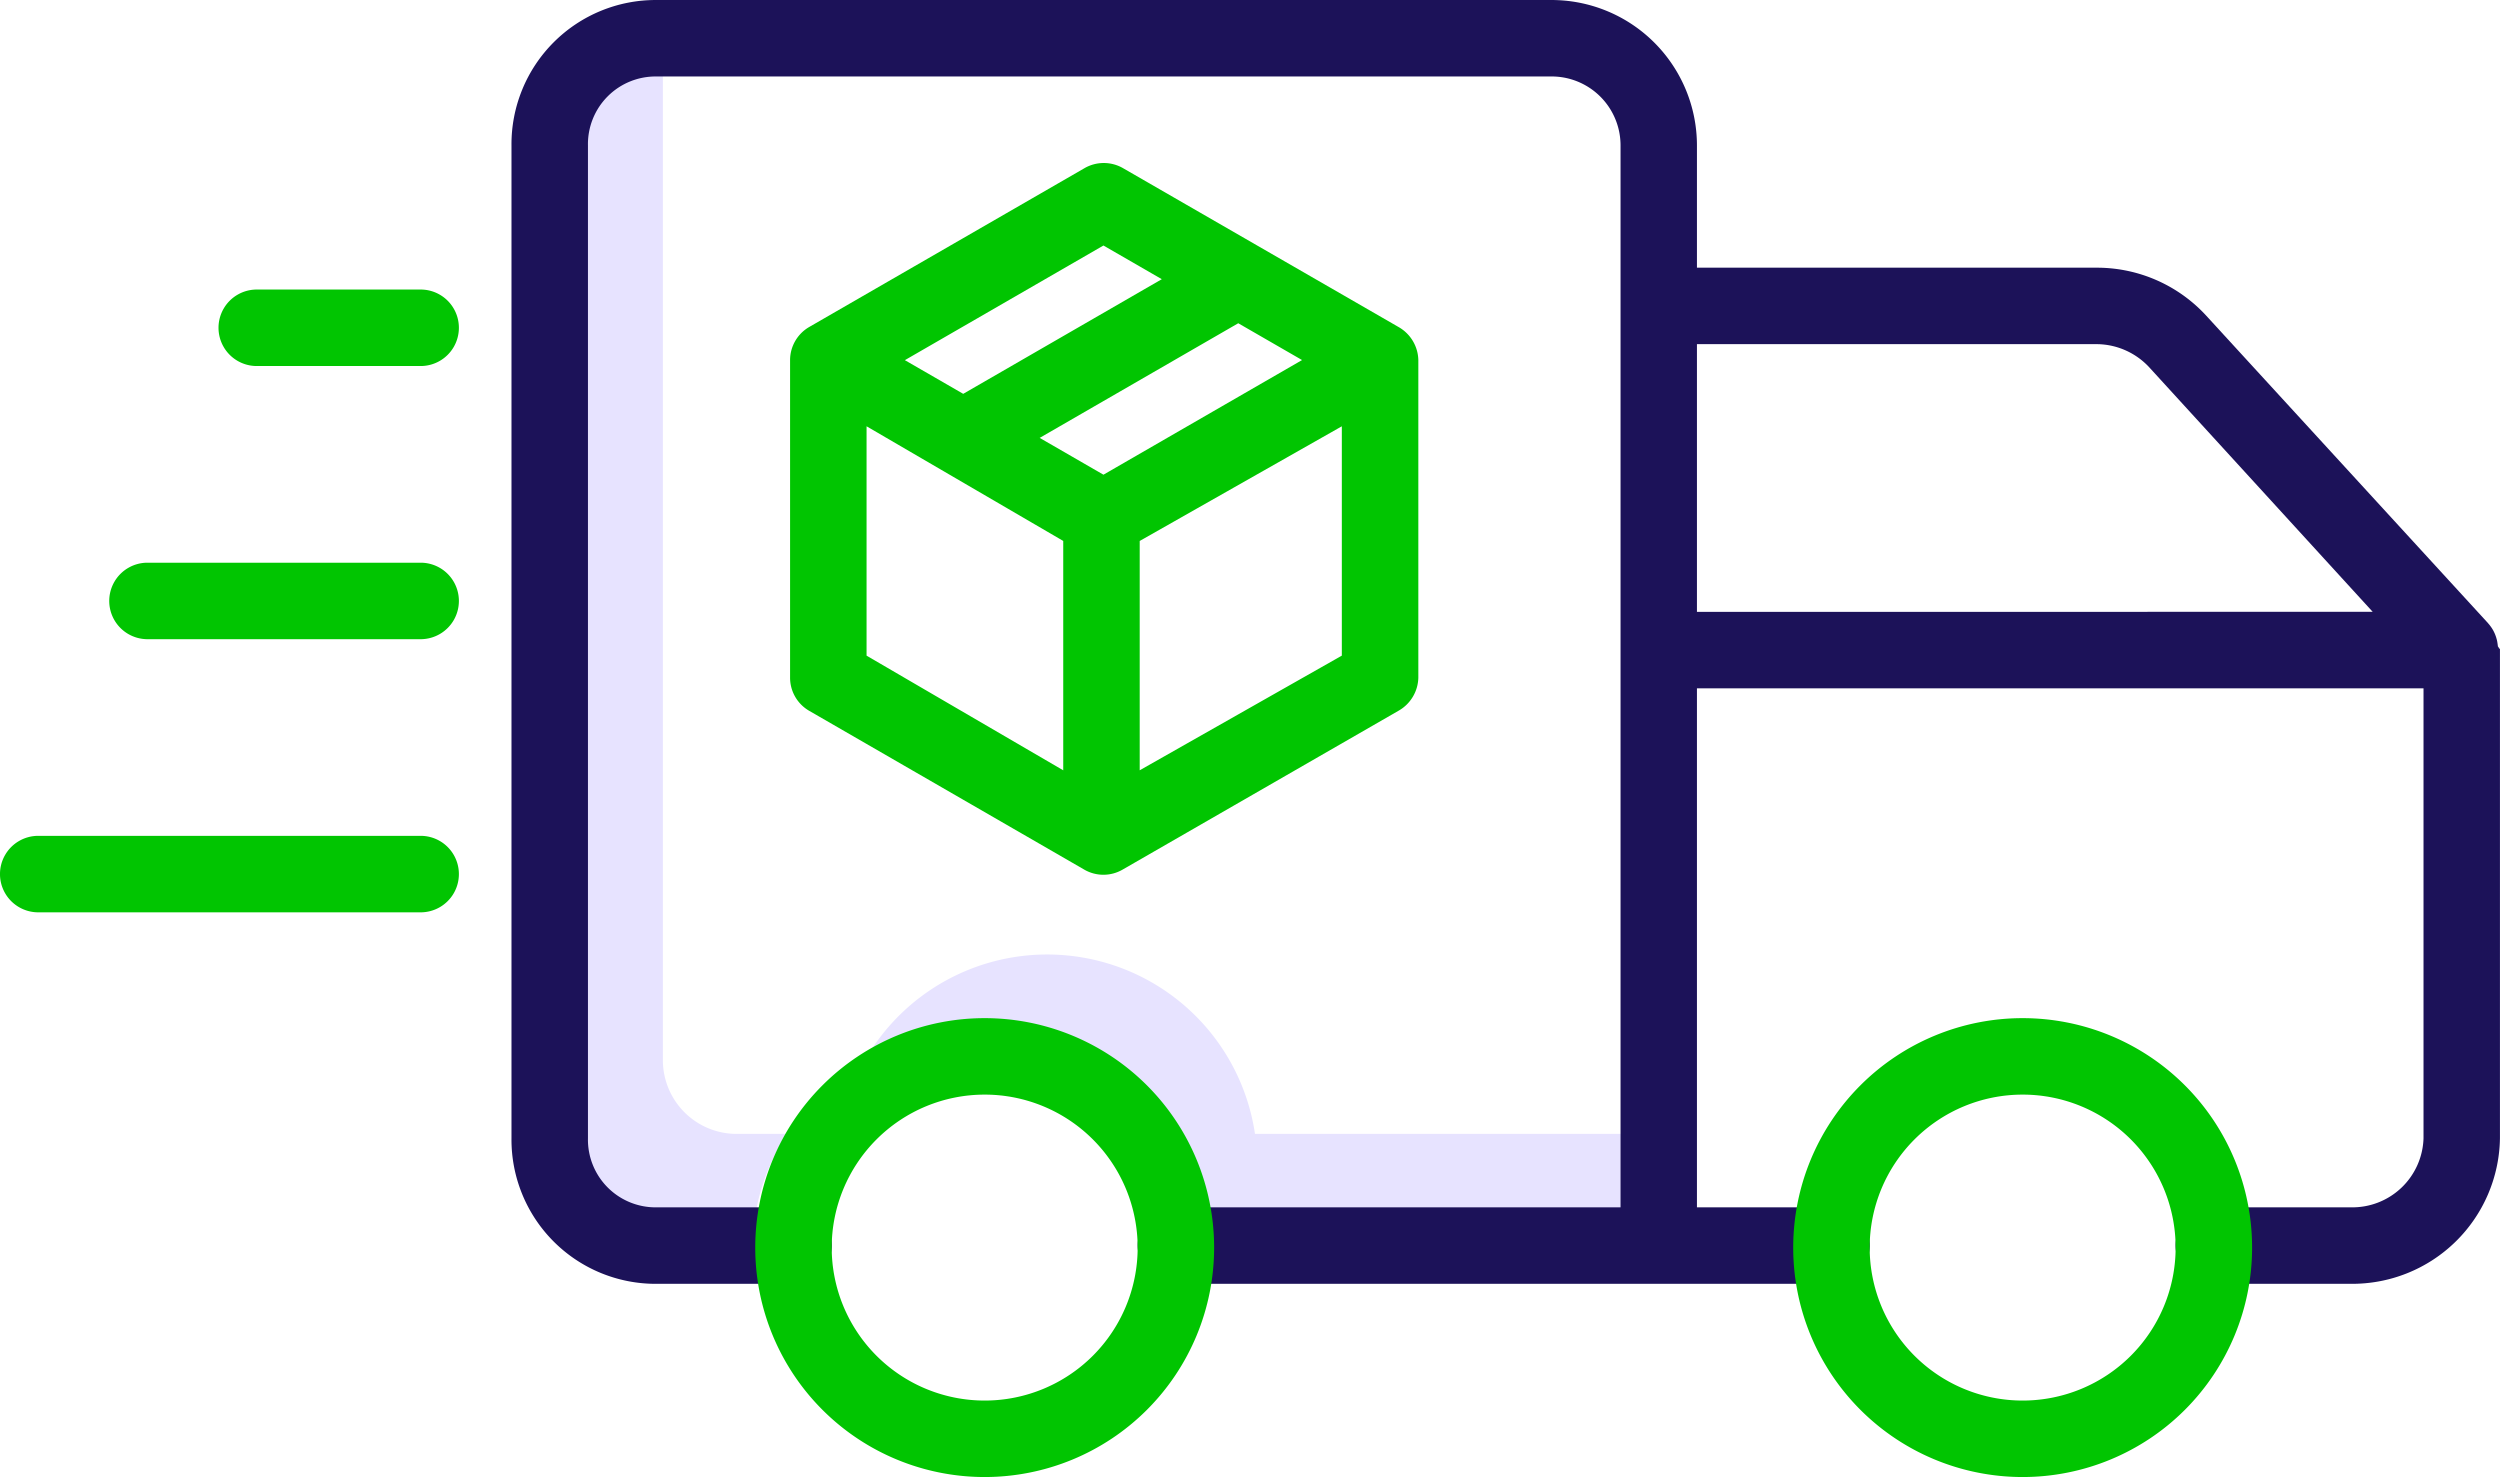
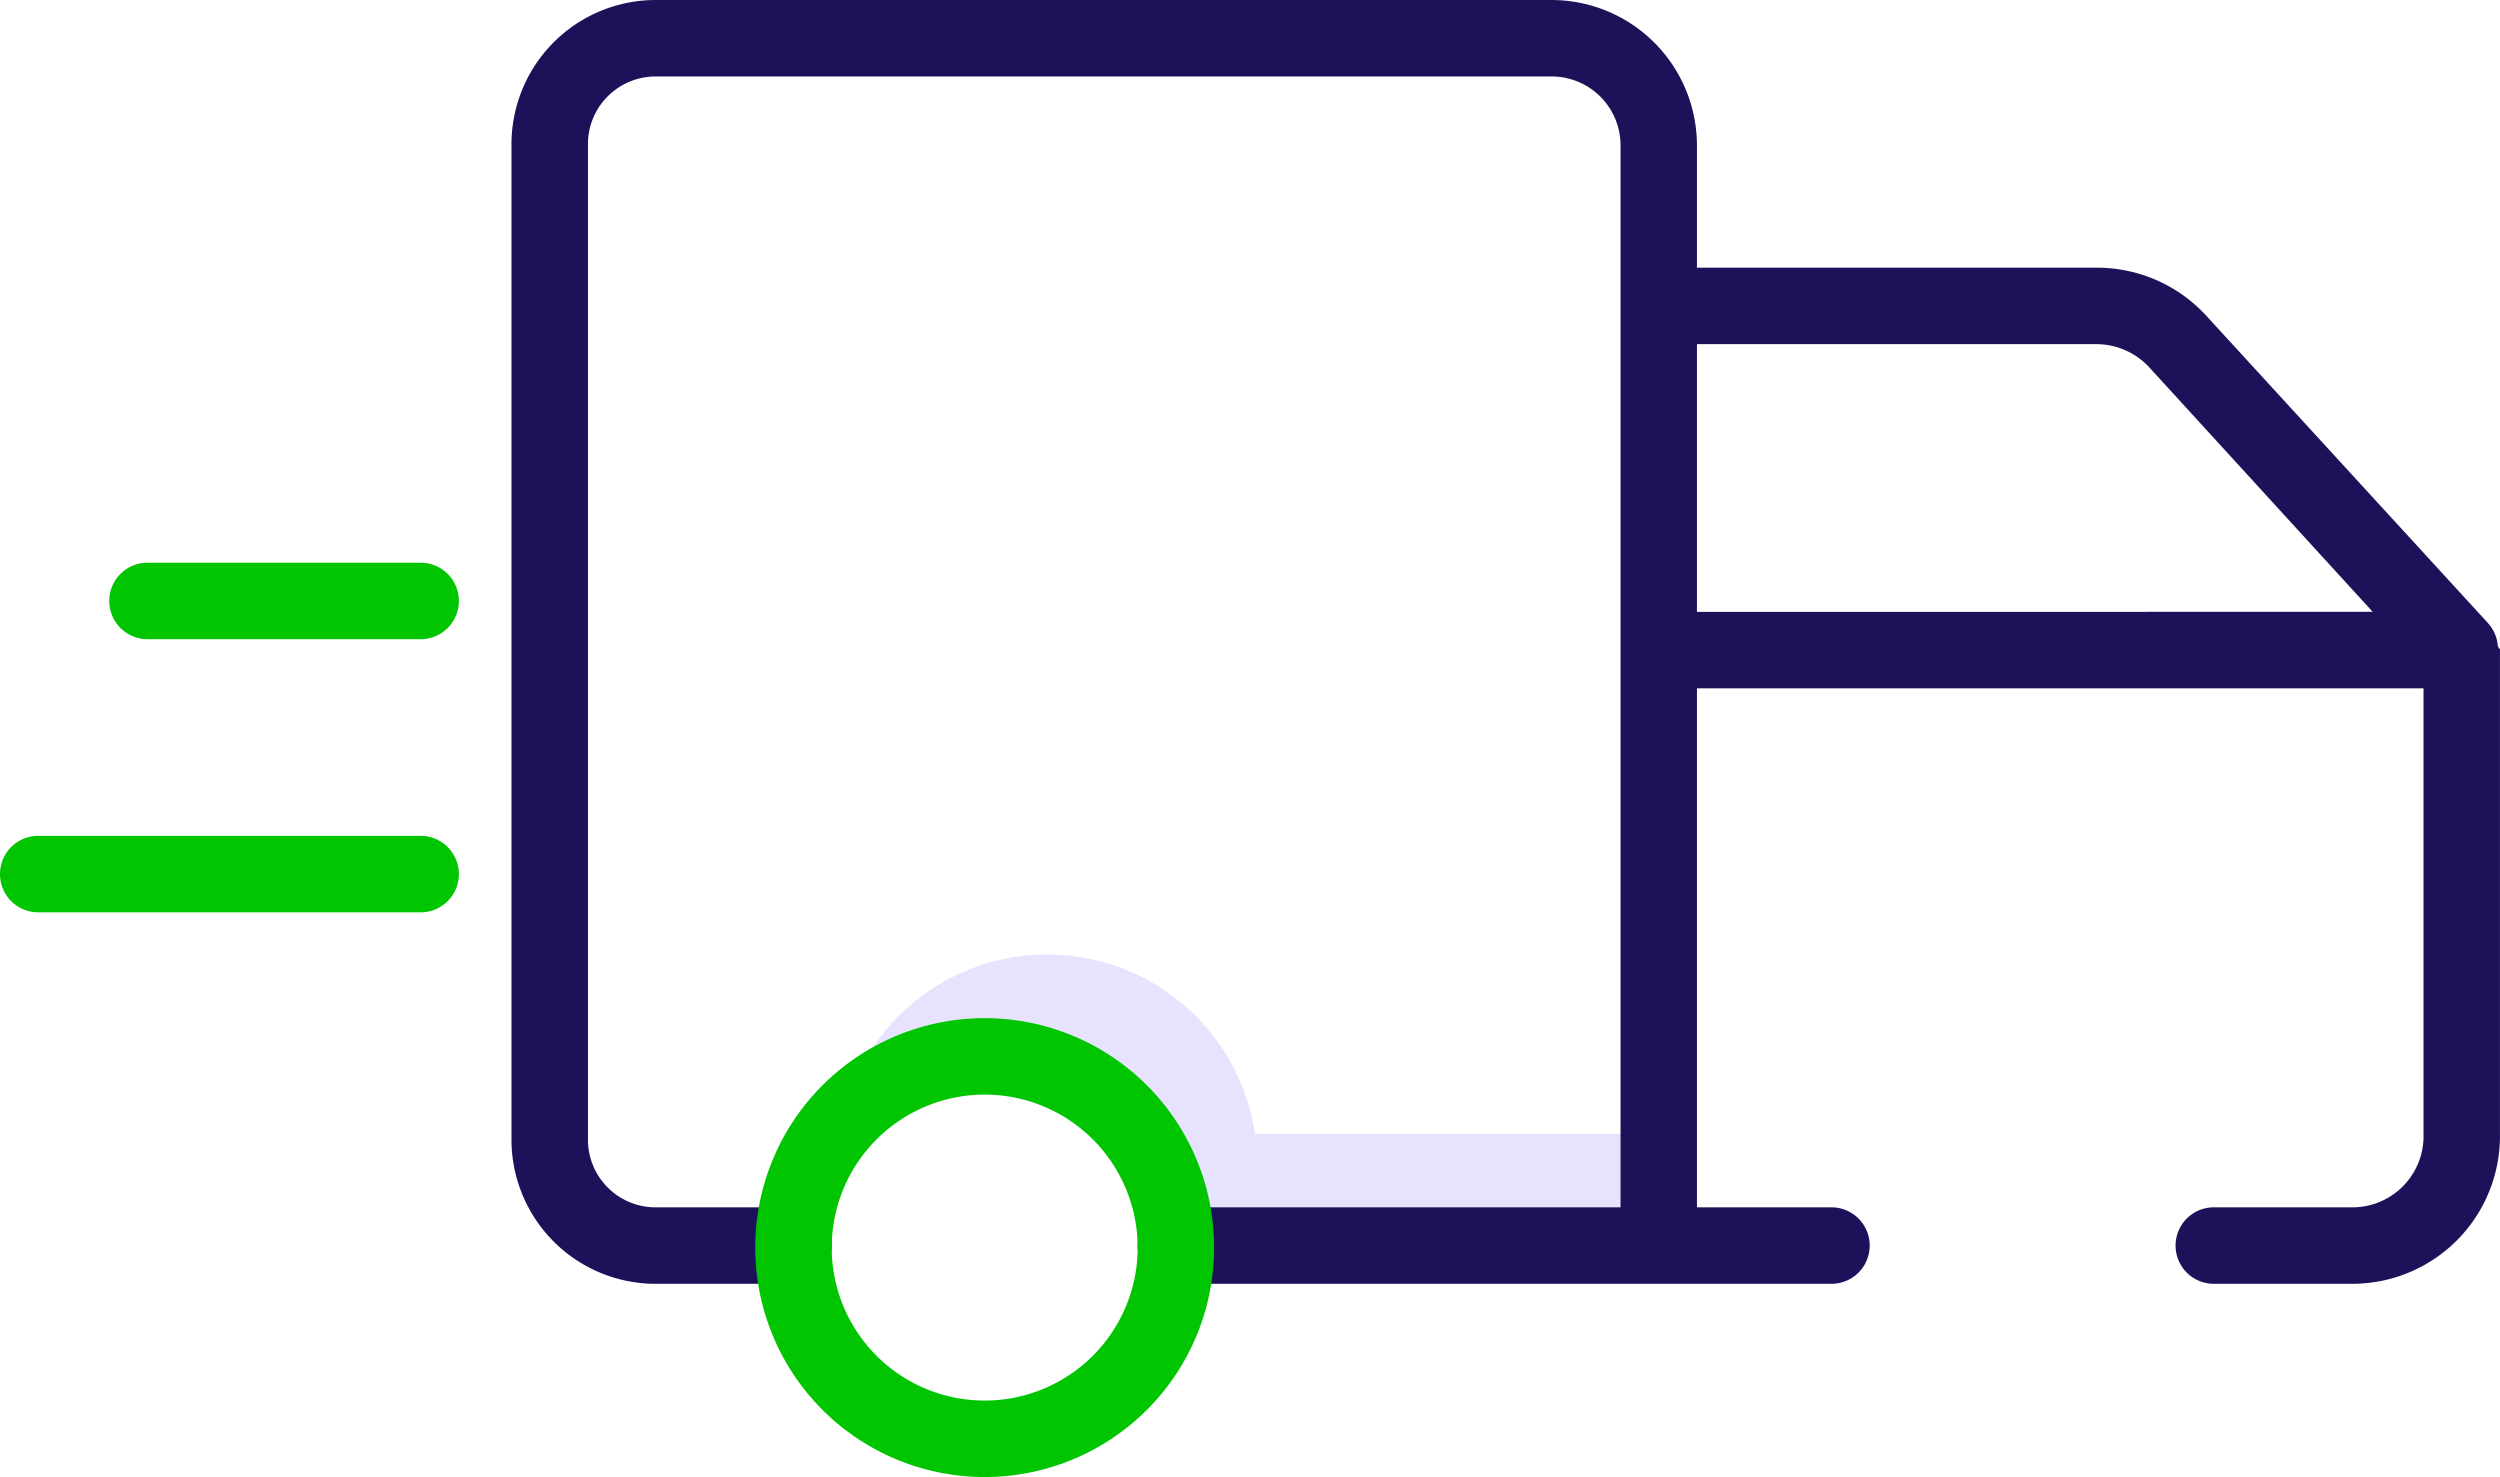
<svg xmlns="http://www.w3.org/2000/svg" id="_045-fast" data-name="045-fast" width="136.724" height="80.778" viewBox="0 0 136.724 80.778">
  <path id="Path_28083" data-name="Path 28083" d="M206.728,305.526a11.487,11.487,0,0,0-21.461-3.8,11.486,11.486,0,0,1,16.84,8.422h27v-4.621Z" transform="translate(-138.094 -243.515)" fill="#e7e3ff" />
-   <path id="Path_28084" data-name="Path 28084" d="M141.962,189.3a4.033,4.033,0,0,1-4.089-3.963V129.968h-.532a4,4,0,0,0-4.089,3.92v56.07a4.033,4.033,0,0,0,4.089,3.963H142.9a11.419,11.419,0,0,1,1.765-4.621Z" transform="translate(-101.62 -127.288)" fill="#e7e3ff" />
  <path id="Path_28085" data-name="Path 28085" d="M49.467,228.183H64.406a2.091,2.091,0,1,0,0-4.183H49.467a2.091,2.091,0,1,0,0,4.183Z" transform="translate(-41.401 -193.226)" fill="#01C501" />
  <path id="Path_28086" data-name="Path 28086" d="M50.381,278.183a2.091,2.091,0,0,0,0-4.183H29.467a2.091,2.091,0,0,0,0,4.183Z" transform="translate(-27.376 -228.288)" fill="#01C501" />
-   <path id="Path_28087" data-name="Path 28087" d="M69.467,178.183H78.43a2.091,2.091,0,1,0,0-4.183H69.467a2.091,2.091,0,0,0,0,4.183Z" transform="translate(-55.425 -158.165)" fill="#01C501" />
-   <path id="Path_28088" data-name="Path 28088" d="M172,161.613v17.371a2.091,2.091,0,0,0,1.046,1.811l15.045,8.686a2.091,2.091,0,0,0,2.091,0l15.086-8.685a2.132,2.132,0,0,0,1.091-1.811V161.613a2.132,2.132,0,0,0-1.088-1.811l-15.065-8.686a2.11,2.11,0,0,0-2.1,0L173.053,159.8A2.1,2.1,0,0,0,172,161.613Zm4.183,3.621,10.756,6.271v12.544l-10.756-6.271Zm12.955,2.648-3.487-2.013,10.86-6.27L200,161.612Zm1.983,16.166V171.506l11.054-6.271v12.542Zm-1.983-28.7,3.191,1.842-10.86,6.27-3.191-1.842Z" transform="translate(-128.791 -141.921)" fill="#01C501" />
  <path id="Path_28089" data-name="Path 28089" d="M229.632,156.328c0-.032-.006-.063-.01-.094s-.01-.072-.016-.108-.012-.065-.019-.1-.016-.068-.026-.1-.018-.065-.03-.1-.023-.065-.036-.1-.025-.062-.038-.093-.03-.062-.045-.094-.03-.06-.048-.09-.035-.06-.053-.087-.039-.06-.06-.088-.038-.052-.058-.078-.048-.06-.072-.087-.021-.027-.033-.04L213.7,138.28a8.115,8.115,0,0,0-5.942-2.641H185.832v-6.683A7.956,7.956,0,0,0,177.8,121H128.954A7.888,7.888,0,0,0,121,128.955v54.3a7.888,7.888,0,0,0,7.954,7.956h7.469a2.091,2.091,0,1,0,0-4.183h-7.469a3.7,3.7,0,0,1-3.772-3.773v-54.3a3.7,3.7,0,0,1,3.772-3.773H177.8a3.769,3.769,0,0,1,3.854,3.773v58.072H157.337a2.091,2.091,0,0,0,0,4.183h35.852a2.091,2.091,0,1,0,0-4.183h-7.357V158.644h39.736v24.61a3.894,3.894,0,0,1-4,3.773H214.1a2.091,2.091,0,1,0,0,4.183h7.469a8.079,8.079,0,0,0,8.179-7.956V156.493c0-.017-.058-.034-.06-.051C229.691,156.4,229.633,156.366,229.632,156.328Zm-43.8-16.507h21.921a3.951,3.951,0,0,1,2.861,1.316l12.175,13.323H185.832Z" transform="translate(-93.027 -120.999)" fill="#1c1259" />
  <path id="Path_28090" data-name="Path 28090" d="M165.624,319.918a12.548,12.548,0,1,0,12.548-12.548A12.548,12.548,0,0,0,165.624,319.918Zm20.914,0a8.366,8.366,0,1,1-8.366-8.366,8.365,8.365,0,0,1,8.366,8.366Z" transform="translate(-124.32 -251.688)" fill="#01C501" />
-   <path id="Path_28091" data-name="Path 28091" d="M355.624,319.918a12.548,12.548,0,1,0,12.548-12.548A12.548,12.548,0,0,0,355.624,319.918Zm20.914,0a8.366,8.366,0,1,1-8.366-8.366A8.365,8.365,0,0,1,376.538,319.918Z" transform="translate(-257.554 -251.688)" fill="#01C501" />
</svg>